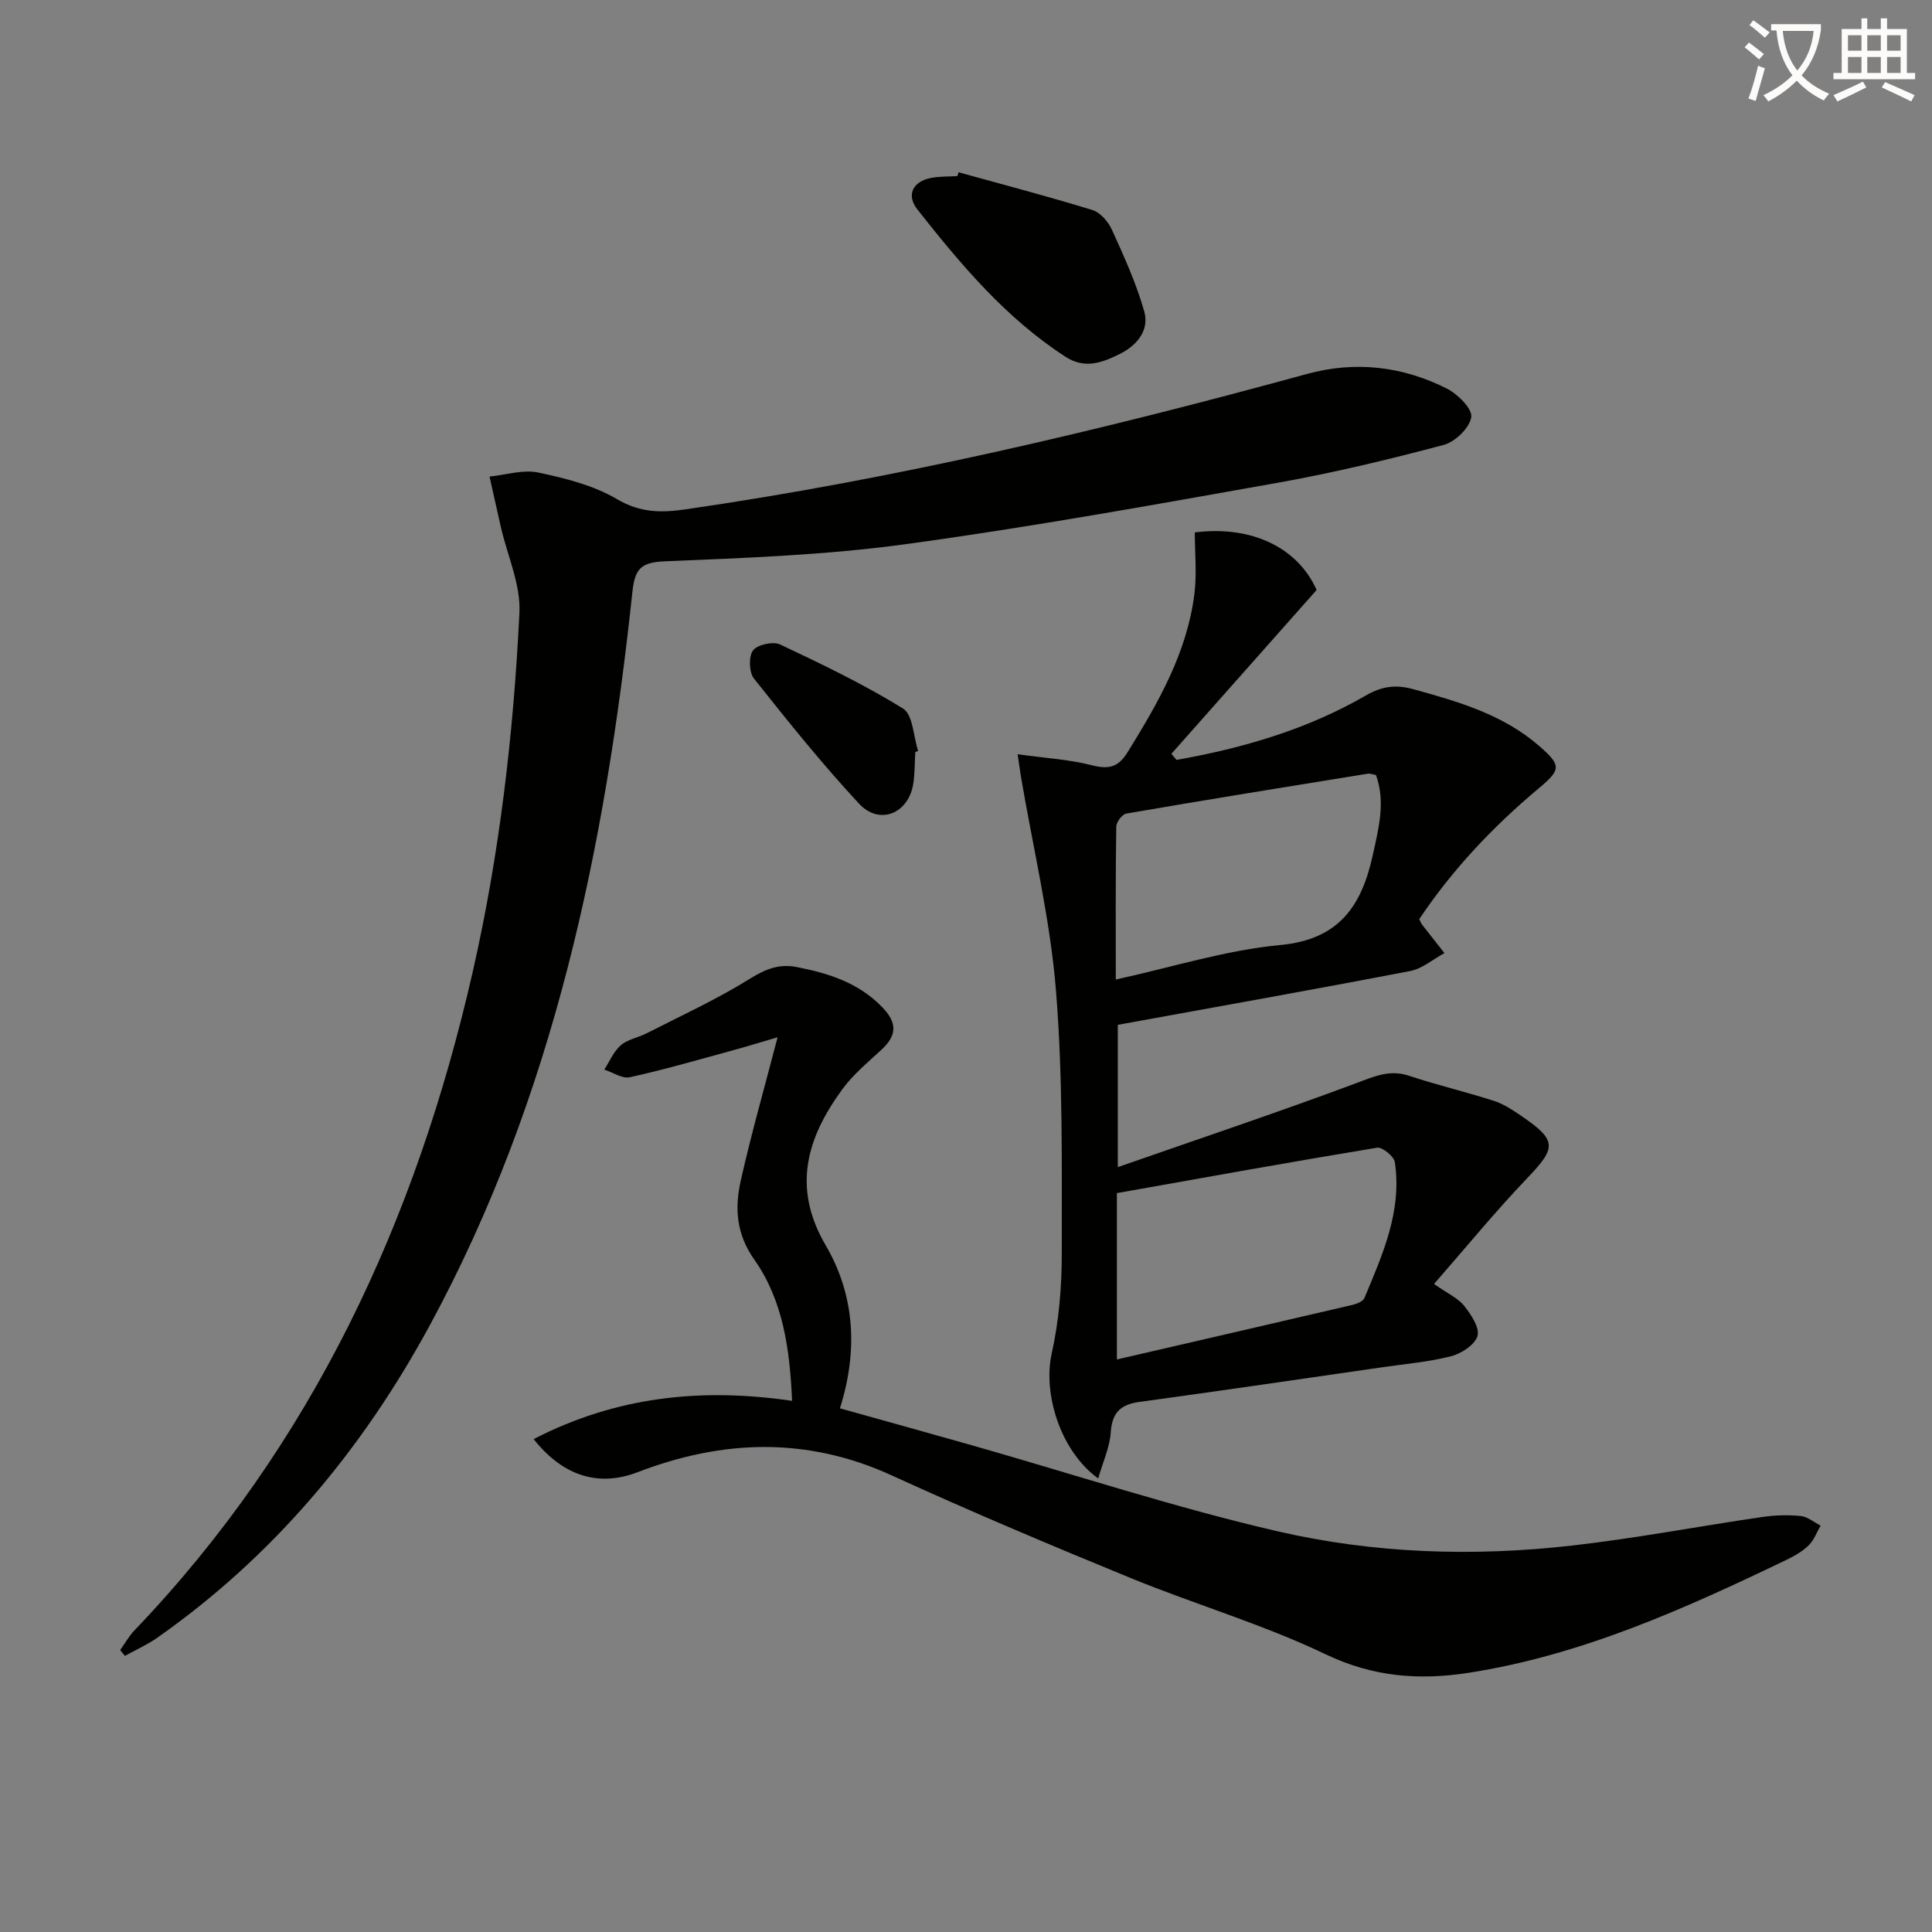
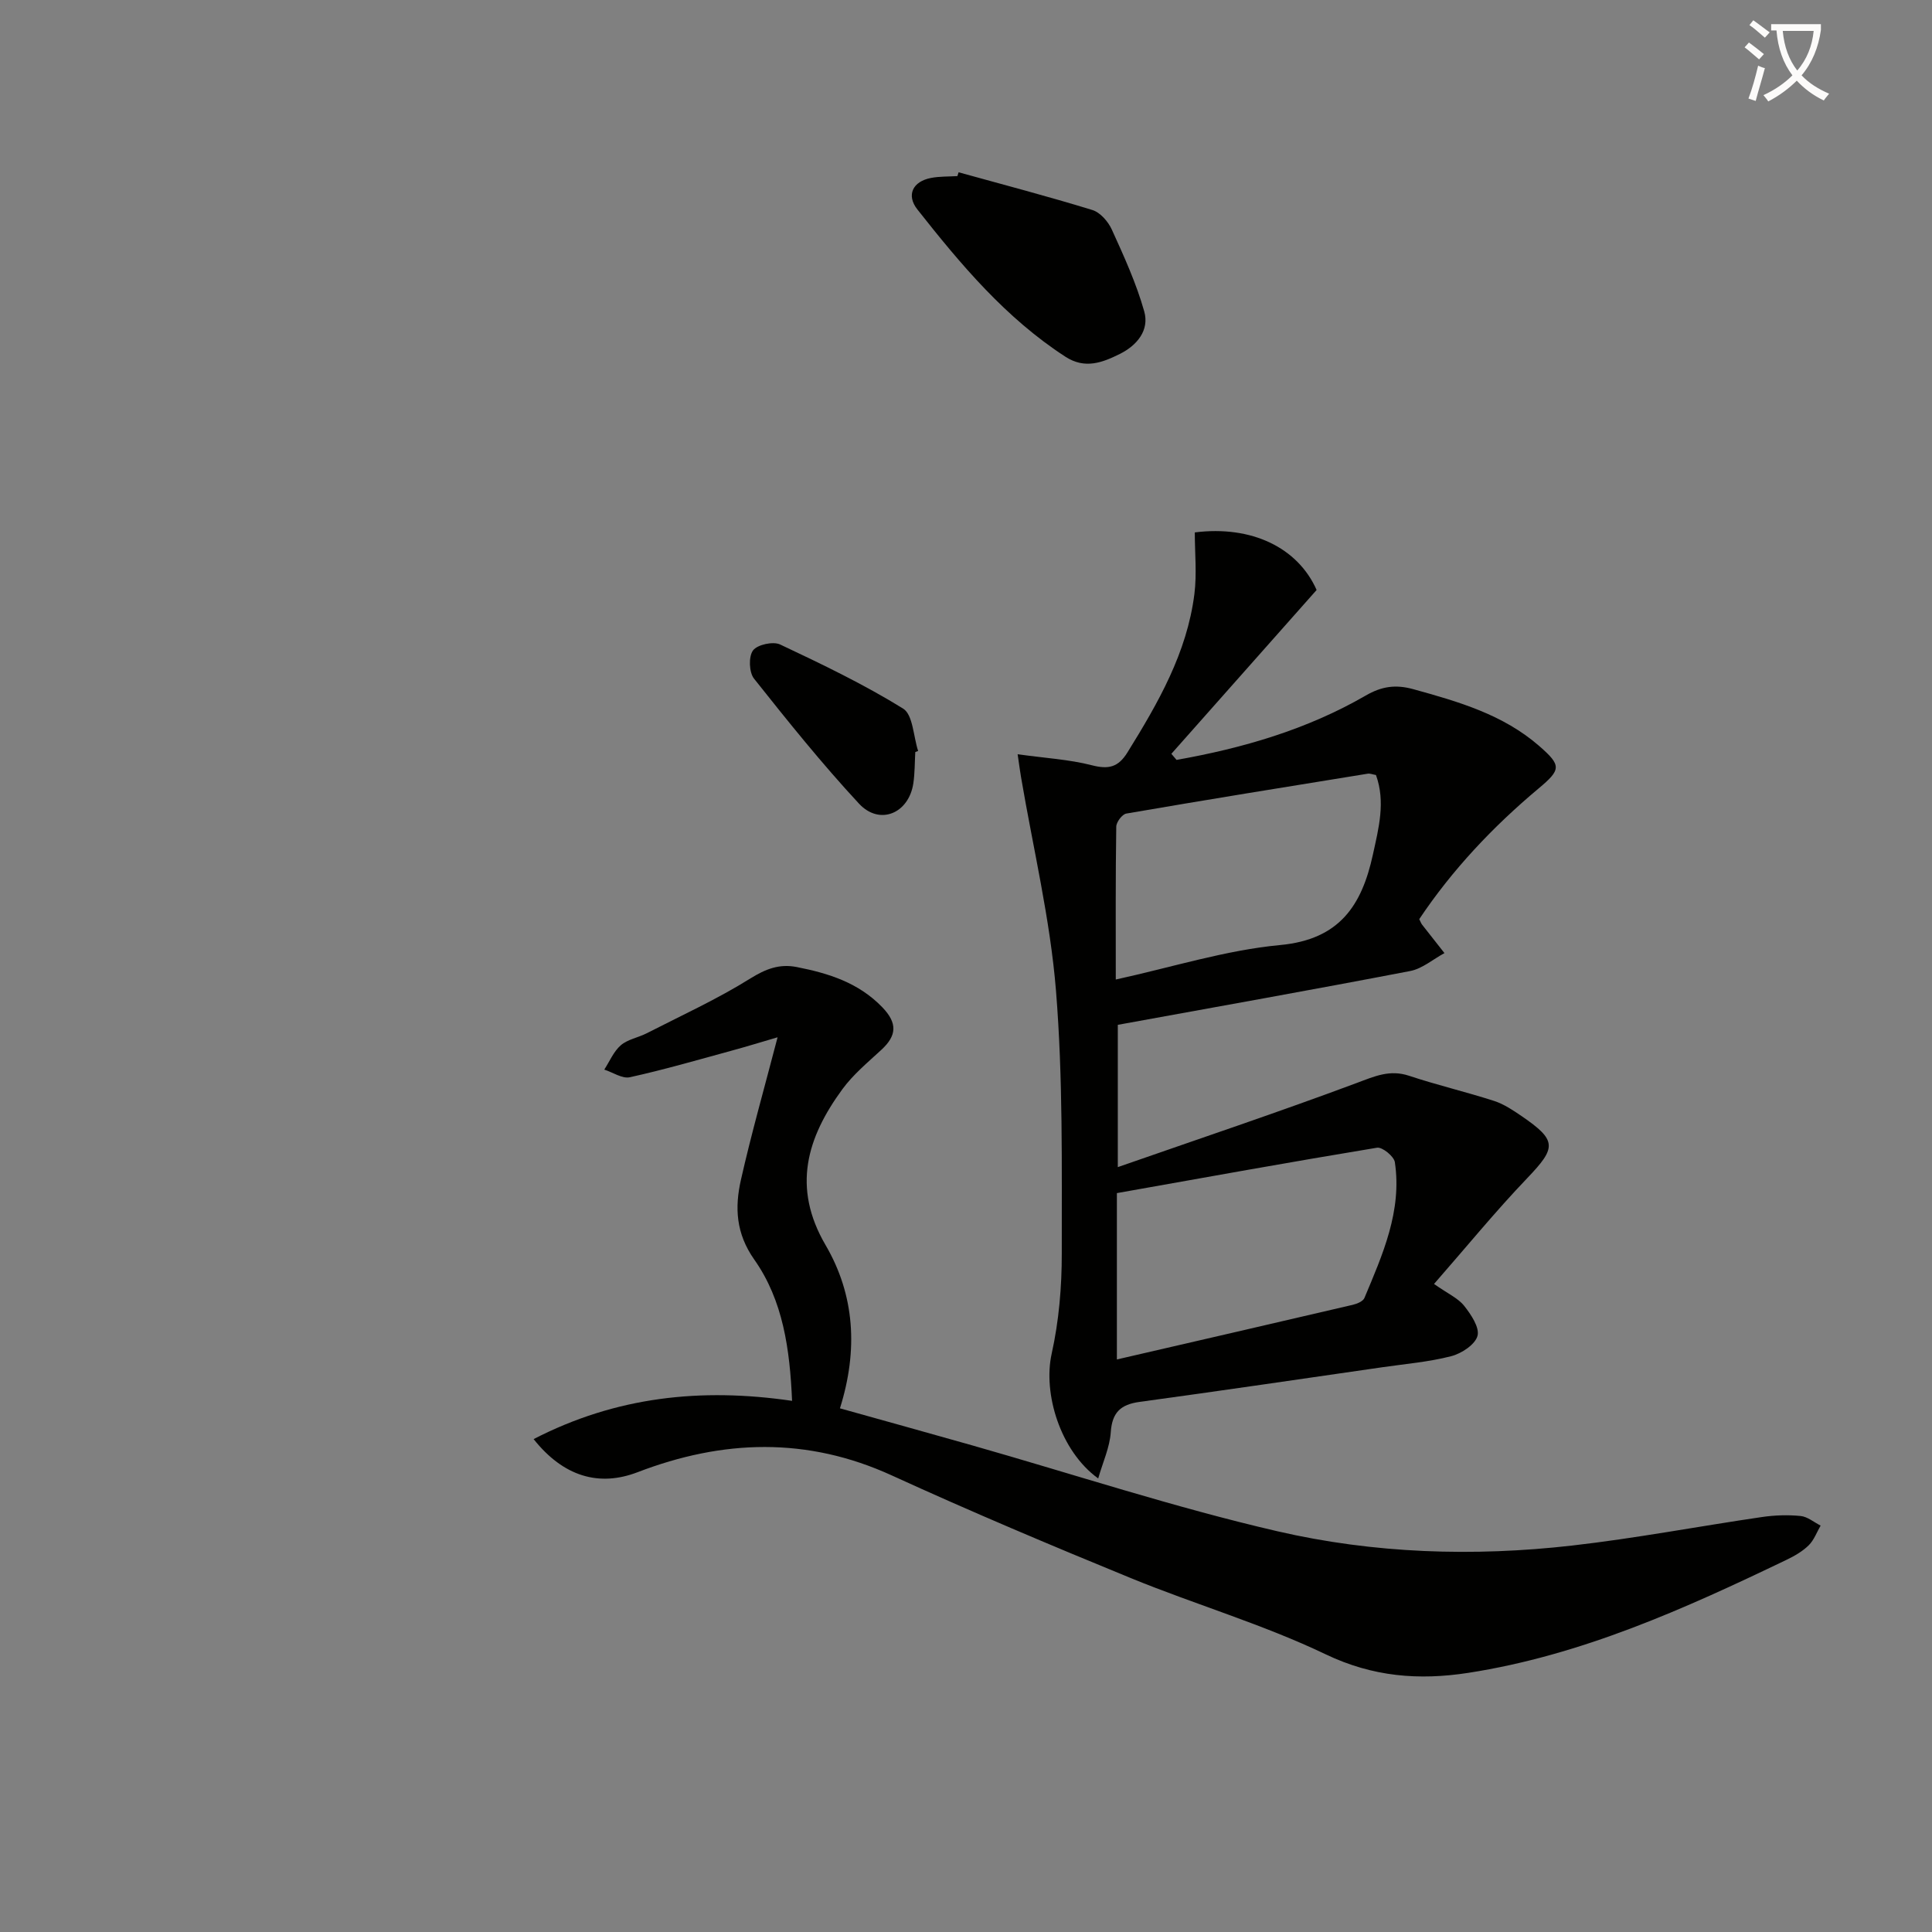
<svg xmlns="http://www.w3.org/2000/svg" enable-background="new 0 0 400 400" viewBox="0 0 400 400">
  <rect x="0" y="0" width="400" height="400" fill="#808080" stroke="none" />
  <path d="m362.1 8.8c1.1.8 2.1 1.6 3.1 2.4l-1 1.1c-1.3-1.1-2.3-2-3-2.5zm1.9 4.8c.5.2.9.4 1.4.5-.6 2.3-1.3 4.5-1.9 6.8l-1.5-.5c.8-2.1 1.4-4.3 2-6.8zm-1-9.4c1.3.9 2.4 1.8 3.4 2.5l-1 1.1c-1.4-1.2-2.4-2.1-3.2-2.6zm3.7 2.2v-1.4h10.3v1.2c-.5 3.6-1.8 6.8-4 9.4 1.5 1.6 3.4 2.8 5.7 3.8-.3.4-.7.8-1.1 1.4-2.3-1.1-4.1-2.5-5.6-4.1-1.6 1.6-3.6 3.1-5.9 4.3-.3-.5-.7-.9-1-1.3 2.4-1.1 4.4-2.5 6-4.1-1.9-2.5-3-5.6-3.3-9.3h-1.1zm8.8 0h-6.4c.3 3.3 1.3 6 3 8.2 2-2.3 3.1-5.1 3.4-8.2z" fill="#fcfbfa" />
-   <path d="m385.3 3.8h1.3v2.2h2.8v-2.2h1.3v2.2h4.1v9.1h1.7v1.3h-16.9v-1.3h1.7v-9.1h4.1v-2.2zm.4 13.1.7 1.2c-1.8.9-3.8 1.9-6 2.9-.2-.4-.5-.8-.8-1.3 2.3-1 4.3-1.9 6.1-2.8zm-3.1-6.4h2.8v-3.2h-2.8zm0 4.6h2.8v-3.3h-2.8zm4-4.6h2.8v-3.2h-2.8zm0 4.6h2.8v-3.3h-2.8zm3.7 1.9c2.1.9 4.1 1.8 6.1 2.7l-.7 1.3c-2.2-1.1-4.2-2-6.1-2.9zm3.2-9.7h-2.8v3.2h2.8zm-2.8 7.8h2.8v-3.3h-2.8z" fill="#fcfbfa" />
  <g fill="#010100">
    <path d="m210.69 156.16c5.73.8 10.65 1.07 15.33 2.27 3.46.89 5.48.47 7.42-2.67 6.34-10.23 12.32-20.61 13.85-32.8.52-4.18.08-8.47.08-12.73 11.78-1.49 21.34 3.16 25.22 11.92-10.13 11.43-20.1 22.68-30.07 33.92.36.42.71.84 1.07 1.26 13.71-2.43 26.99-6.28 39.16-13.32 3.29-1.91 6.19-2.34 9.87-1.32 9.34 2.58 18.59 5.24 26.09 11.79 4.59 4.01 4.52 4.85-.17 8.77-9.48 7.94-17.88 16.85-24.7 27.05.28.56.39.89.59 1.14 1.53 1.97 3.08 3.93 4.63 5.89-2.36 1.27-4.59 3.23-7.1 3.71-20.02 3.85-40.1 7.42-60.53 11.14v29.46c16.77-5.85 33.22-11.36 49.46-17.42 3.7-1.38 6.84-2.83 10.85-1.49 5.81 1.93 11.79 3.33 17.61 5.21 2.01.65 3.88 1.91 5.66 3.12 7.39 5.06 7.25 6.52 1.19 12.86-6.62 6.92-12.69 14.36-19.3 21.91 2.87 2.02 4.98 2.94 6.24 4.53 1.42 1.79 3.23 4.49 2.76 6.22-.49 1.8-3.3 3.65-5.43 4.2-4.64 1.2-9.49 1.6-14.25 2.29-16.76 2.42-33.52 4.89-50.3 7.18-3.92.54-5.67 2.19-5.95 6.29-.21 3.12-1.63 6.16-2.6 9.56-7.88-5.7-11.46-17.6-9.63-25.85 1.5-6.74 2.1-13.82 2.09-20.75-.02-18.14.26-36.35-1.2-54.4-1.2-14.82-4.73-29.45-7.23-44.17-.17-.98-.3-1.95-.71-4.77zm20.55 125.3c16.57-3.83 32.71-7.54 48.83-11.31.89-.21 2.13-.72 2.42-1.42 3.77-9 7.81-18 6.3-28.11-.18-1.21-2.6-3.18-3.69-3-17.95 2.96-35.86 6.2-53.86 9.4zm-.23-78.66c11.7-2.56 22.76-6.08 34.04-7.14 12.31-1.15 16.9-8.22 19.19-18.71 1.2-5.49 2.65-10.92.64-16.49-.73-.13-1.23-.35-1.68-.28-16.68 2.7-33.36 5.39-50.01 8.26-.86.15-2.07 1.76-2.08 2.71-.16 10.44-.1 20.88-.1 31.65z" />
-     <path d="m24.88 341.63c.98-1.37 1.81-2.88 2.96-4.08 36.83-38.47 58.28-84.84 70-136.2 5.59-24.51 8.48-49.42 9.7-74.48.29-5.85-2.5-11.85-3.85-17.78-.79-3.47-1.56-6.95-2.34-10.42 3.37-.34 6.91-1.5 10.07-.84 5.61 1.18 11.46 2.65 16.32 5.51 4.76 2.8 9.06 2.86 14.08 2.13 43.59-6.29 86.33-16.42 128.75-28.04 10.05-2.75 19.81-1.61 29 3.03 2.25 1.14 5.3 4.19 5.04 5.91-.34 2.22-3.34 5.12-5.72 5.75-11.36 3.01-22.82 5.78-34.39 7.84-25.64 4.56-51.3 9.2-77.1 12.72-16.43 2.24-33.12 2.84-49.71 3.53-4.98.21-6.24 1.5-6.76 6.35-5.62 52.85-16.25 104.39-41.88 151.71-13.98 25.81-32.38 47.9-56.57 64.86-2.06 1.44-4.41 2.48-6.62 3.7-.31-.38-.64-.79-.98-1.2z" />
    <path d="m110.48 297.95c17.09-8.81 34.68-10.67 53.51-7.92-.46-10.68-1.86-20.79-7.82-29.24-3.83-5.44-4.06-10.81-2.77-16.52 2.15-9.52 4.83-18.92 7.59-29.51-3.5 1.02-6.5 1.95-9.52 2.77-7 1.91-13.98 3.94-21.06 5.5-1.57.35-3.52-1.01-5.3-1.58 1.11-1.71 1.94-3.76 3.42-5.04 1.43-1.23 3.6-1.58 5.36-2.48 7.19-3.68 14.57-7.05 21.4-11.31 3.23-2.01 6.06-3.12 9.69-2.4 6.6 1.3 12.78 3.23 17.7 8.33 3.18 3.31 2.98 5.87-.21 8.81-2.8 2.59-5.82 5.09-8.05 8.13-7.33 10-10.5 20.31-3.49 32.3 6.02 10.3 6.78 21.69 2.97 33.79 9.3 2.6 18.35 5.1 27.39 7.67 21.05 5.99 41.89 12.86 63.18 17.78 19.98 4.62 40.57 5.29 61.02 2.96 13.17-1.5 26.22-3.99 39.34-5.91 2.61-.38 5.33-.47 7.96-.21 1.44.14 2.77 1.29 4.15 1.99-.8 1.38-1.37 2.99-2.46 4.07-1.28 1.26-2.93 2.21-4.57 3-21.14 10.16-42.49 19.79-65.94 23.42-10.18 1.57-19.73.84-29.52-3.85-12.98-6.21-26.96-10.3-40.32-15.77-16.6-6.8-33.14-13.78-49.45-21.24-17.6-8.06-35.04-7.46-52.69-.68-7.96 3.05-15.33.92-21.51-6.86z" />
    <path d="m198.47 35.67c9.24 2.56 18.53 4.99 27.69 7.81 1.64.5 3.29 2.41 4.04 4.07 2.51 5.52 5.06 11.1 6.7 16.92 1.1 3.89-1.46 7.02-5.05 8.81-3.62 1.8-7.23 3.19-11.26.58-12.38-8.02-21.68-19.11-30.66-30.5-2.34-2.97-.96-5.8 2.83-6.52 1.78-.34 3.63-.27 5.46-.38.08-.28.16-.54.25-.79z" />
    <path d="m189.5 155.7c-.12 2.15-.09 4.33-.4 6.46-.93 6.26-6.98 8.82-11.25 4.23-7.66-8.25-14.73-17.06-21.74-25.89-1.03-1.3-1.15-4.56-.21-5.83.89-1.21 4.15-1.92 5.61-1.24 8.66 4.08 17.34 8.25 25.46 13.27 2.06 1.27 2.13 5.77 3.12 8.78-.2.08-.4.15-.59.22z" />
  </g>
</svg>